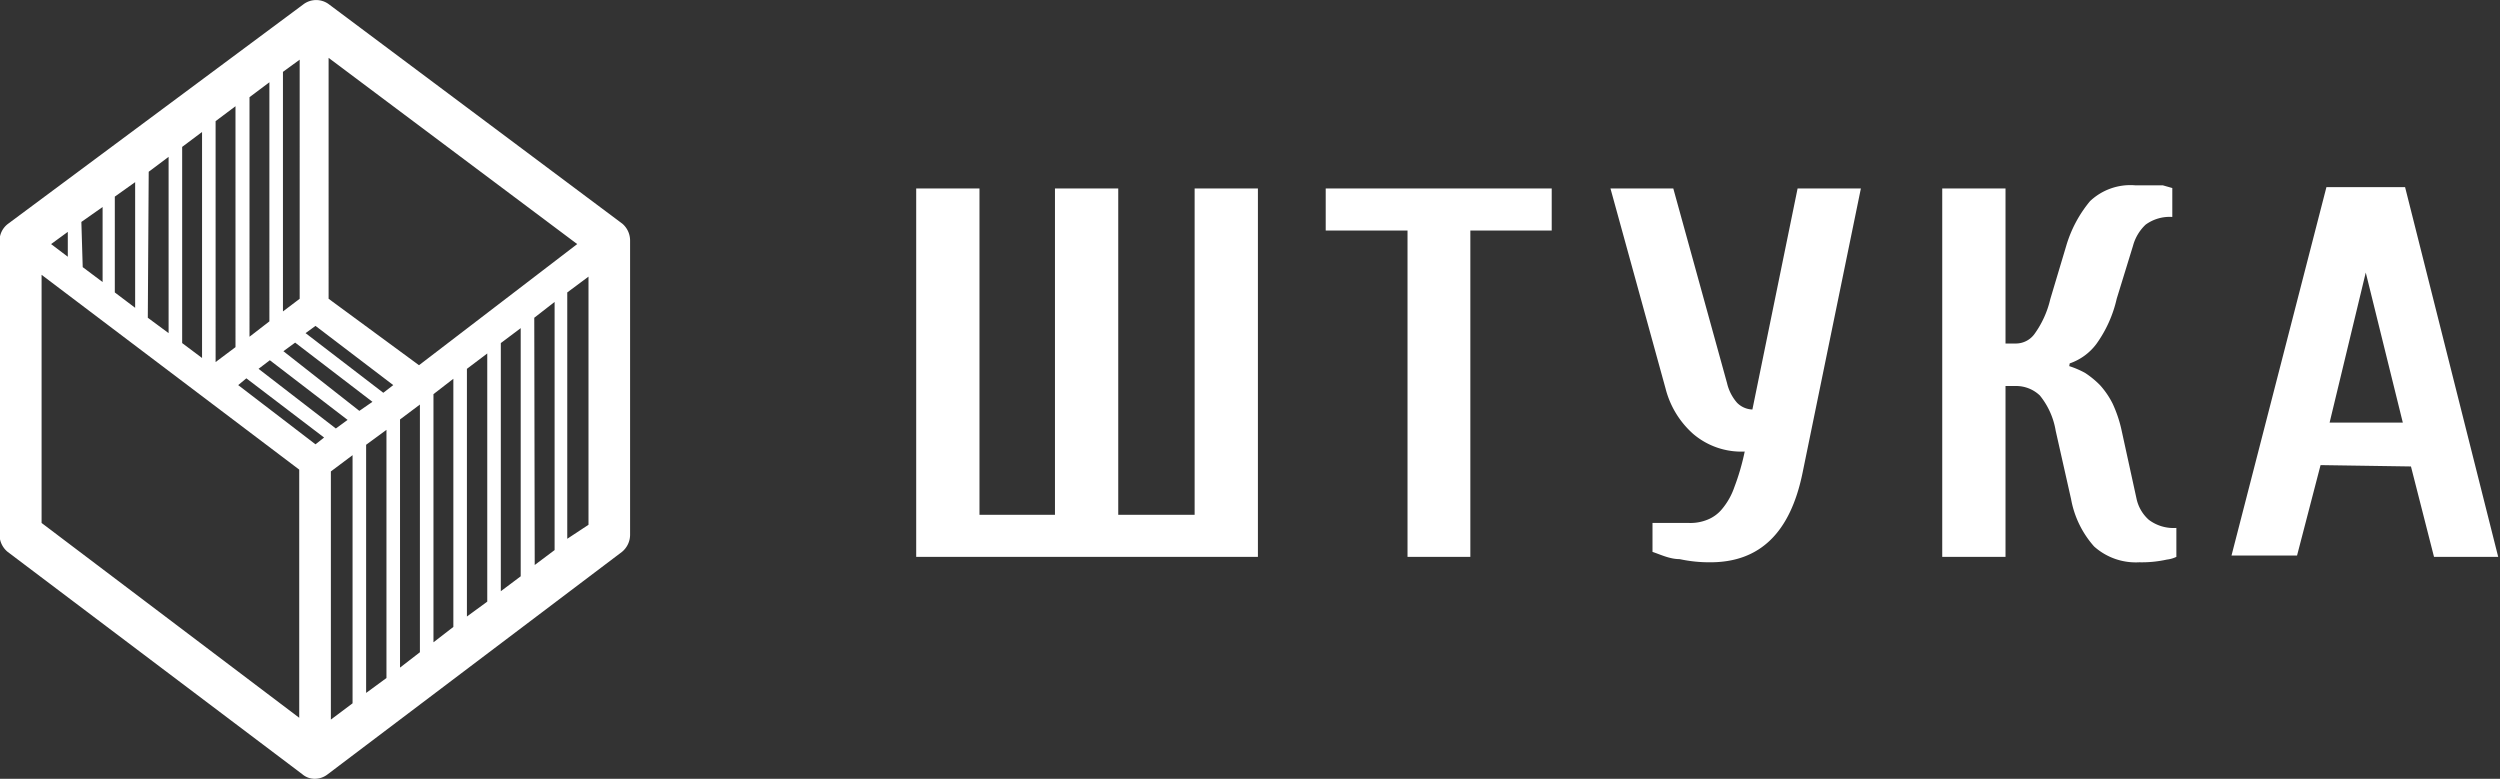
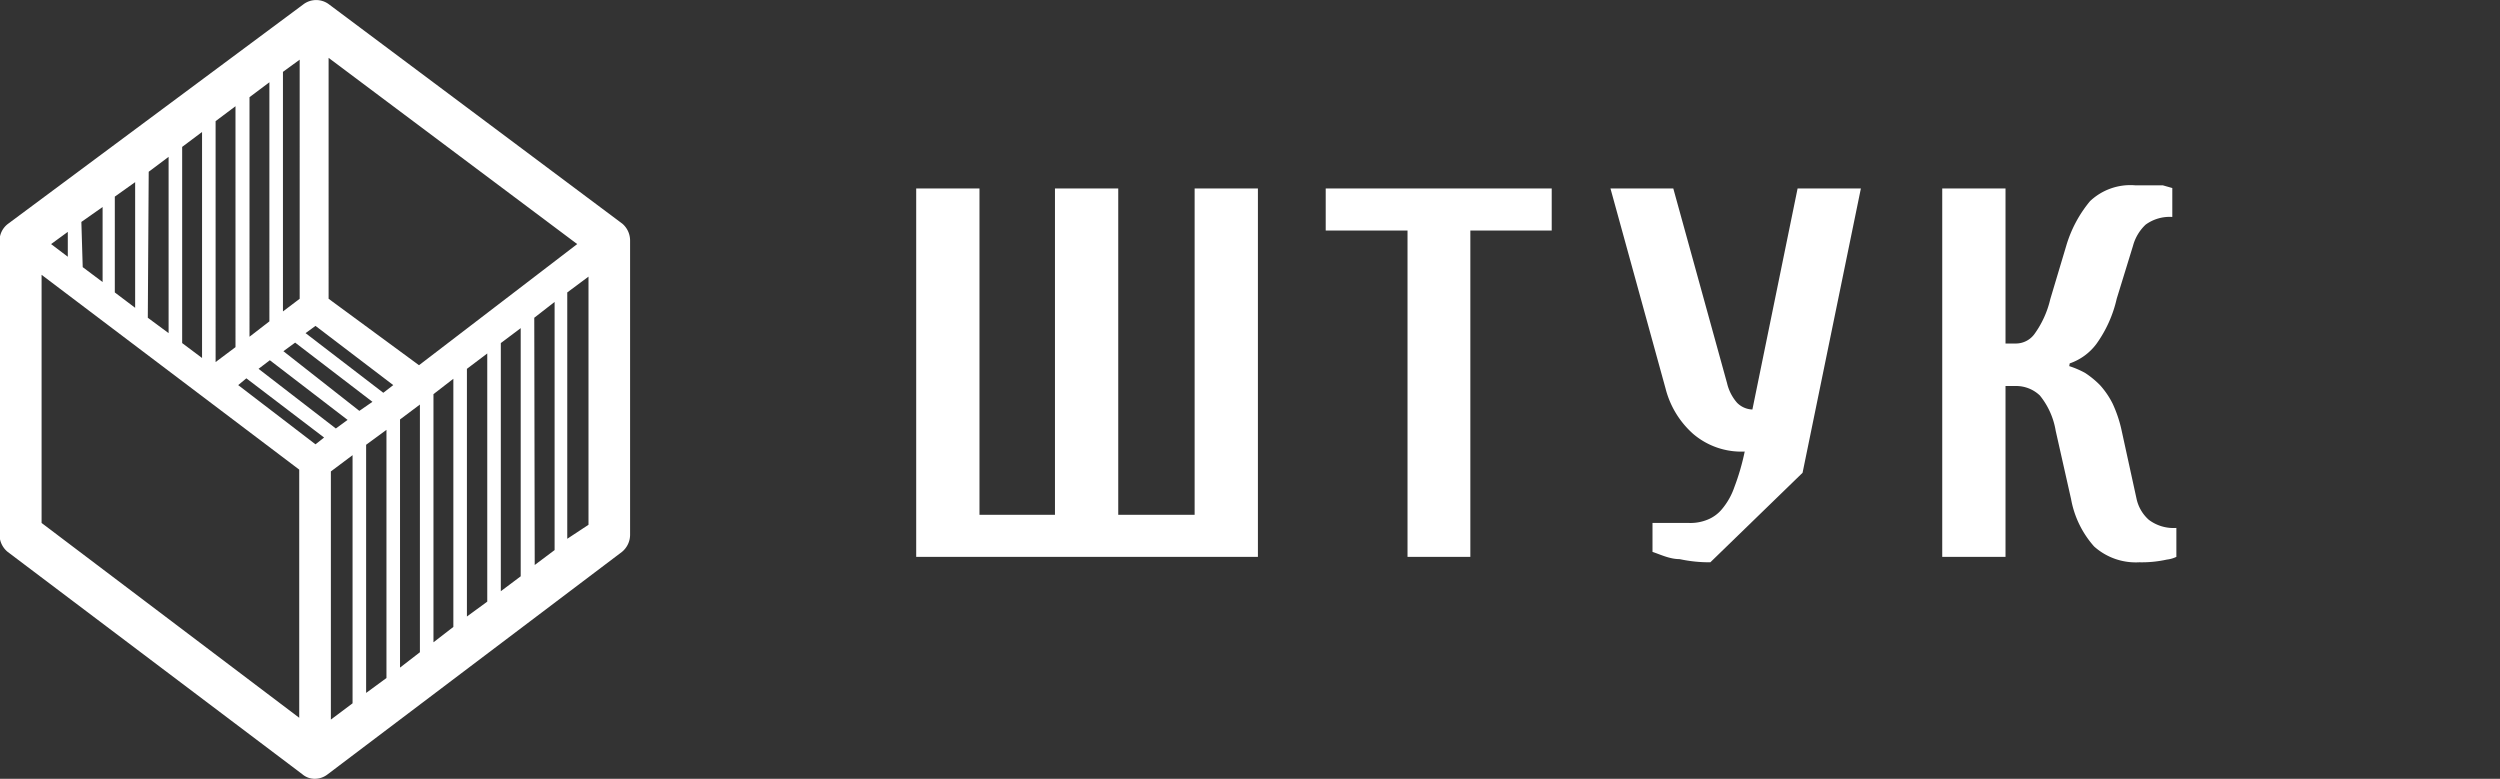
<svg xmlns="http://www.w3.org/2000/svg" id="Layer_1" data-name="Layer 1" viewBox="0 0 55.31 17.23">
  <rect x="0" y="0" width="55.31" height="17.23" fill="#333333" stroke="none" />
  <defs>
    <style>.cls-1{fill:#fff;}</style>
  </defs>
  <path class="cls-1" d="M-8.5,4.27-15-.59a.47.47,0,0,0-.55,0l-6.54,4.86a.47.47,0,0,0-.19.37v6.52a.49.49,0,0,0,.18.37l6.52,4.92a.42.42,0,0,0,.28.1.46.46,0,0,0,.28-.1l6.51-4.92a.49.49,0,0,0,.18-.37V4.64A.49.49,0,0,0-8.5,4.27Zm-12.64.45.37-.27V5Zm.67-.49L-20,3.9V5.56l-.44-.33Zm.74-.56.45-.32V6.13l-.45-.34Zm.75-.55.44-.33v3.9L-19,6.35Zm.74-.55.44-.33v5l-.44-.33Zm3.4,6.23-1.71-1.32.25-.19,1.72,1.32Zm.52-.39L-16,7.09l.26-.19,1.71,1.31Zm.53-.4-1.72-1.32.22-.16,1.72,1.31Zm-1.85-2.08-.37.28V.91l.37-.27Zm-.67.5-.44.34V1.47l.44-.33Zm-.75.57-.44.33V2l.44-.33Zm.24.69L-15.1,9l-.19.15L-17,7.84Zm1.87,2.06.48-.36v5.49l-.48.36Zm.78-.59.45-.33v5.49l-.45.33Zm.75-.56.44-.33v5.48l-.44.34Zm.74-.56.44-.34v5.49l-.44.34Zm.74-.56.45-.34v5.49l-.45.33Zm.75-.57.44-.33v5.49l-.44.33Zm.74-.56L-10,6v5.49l-.44.33ZM-13,7.4l-2-1.47V.6l5.5,4.12Zm-8.35-2,5.7,4.31v5.49l-5.7-4.31Zm11.63,5.84V5.79l.47-.35v5.49Z" transform="translate(22.27 0.68)" />
  <path class="cls-1" d="M2.47,10.71H4.16V3.49h1.4v8.15H-2V3.49h1.4v7.22H1.07V3.49h1.4Z" transform="translate(22.27 0.68)" />
  <path class="cls-1" d="M7.06,3.49h5v.93H10.26v7.22H8.87V4.42H7.06Z" transform="translate(22.27 0.68)" />
-   <path class="cls-1" d="M15.57,11.76a3.08,3.08,0,0,1-.68-.07c-.22,0-.42-.1-.6-.16v-.64h.81a1,1,0,0,0,.4-.07.8.8,0,0,0,.33-.24,1.52,1.52,0,0,0,.27-.48,5.18,5.18,0,0,0,.23-.79,1.64,1.64,0,0,1-1.14-.39,2,2,0,0,1-.61-1L13.36,3.49h1.39L15.94,7.8a1,1,0,0,0,.22.43.5.5,0,0,0,.34.15l1-4.89h1.4L17.61,9.78C17.34,11.1,16.67,11.76,15.57,11.76Z" transform="translate(22.27 0.68)" />
+   <path class="cls-1" d="M15.57,11.76a3.08,3.08,0,0,1-.68-.07c-.22,0-.42-.1-.6-.16v-.64h.81a1,1,0,0,0,.4-.07.8.8,0,0,0,.33-.24,1.52,1.52,0,0,0,.27-.48,5.18,5.18,0,0,0,.23-.79,1.64,1.64,0,0,1-1.14-.39,2,2,0,0,1-.61-1L13.36,3.49h1.39L15.94,7.8a1,1,0,0,0,.22.43.5.5,0,0,0,.34.15l1-4.89h1.4L17.61,9.78Z" transform="translate(22.27 0.68)" />
  <path class="cls-1" d="M23.51,7.42a2,2,0,0,1,.35.15,2,2,0,0,1,.33.27,1.84,1.84,0,0,1,.28.41,2.81,2.81,0,0,1,.2.6L25,10.36a.87.87,0,0,0,.27.46.91.91,0,0,0,.61.18v.64a.65.65,0,0,1-.21.06,2.56,2.56,0,0,1-.61.06,1.38,1.38,0,0,1-1-.35,2.15,2.15,0,0,1-.51-1.05l-.34-1.51a1.67,1.67,0,0,0-.35-.78.76.76,0,0,0-.53-.21h-.23v3.78h-1.4V3.49h1.4V6.92h.23a.51.51,0,0,0,.41-.21,2.14,2.14,0,0,0,.35-.77l.35-1.17a2.77,2.77,0,0,1,.53-1,1.3,1.3,0,0,1,1-.35l.35,0,.26,0,.21.06v.64a.9.9,0,0,0-.59.17,1,1,0,0,0-.28.47l-.36,1.17a2.76,2.76,0,0,1-.45,1,1.24,1.24,0,0,1-.59.43Z" transform="translate(22.27 0.68)" />
-   <path class="cls-1" d="M29.07,9.61l-.52,2H27.1l2.1-8.15h1.74L33,11.64H31.58l-.51-2Zm1-4.26h0l-.8,3.32h1.62Z" transform="translate(22.27 0.68)" />
</svg>